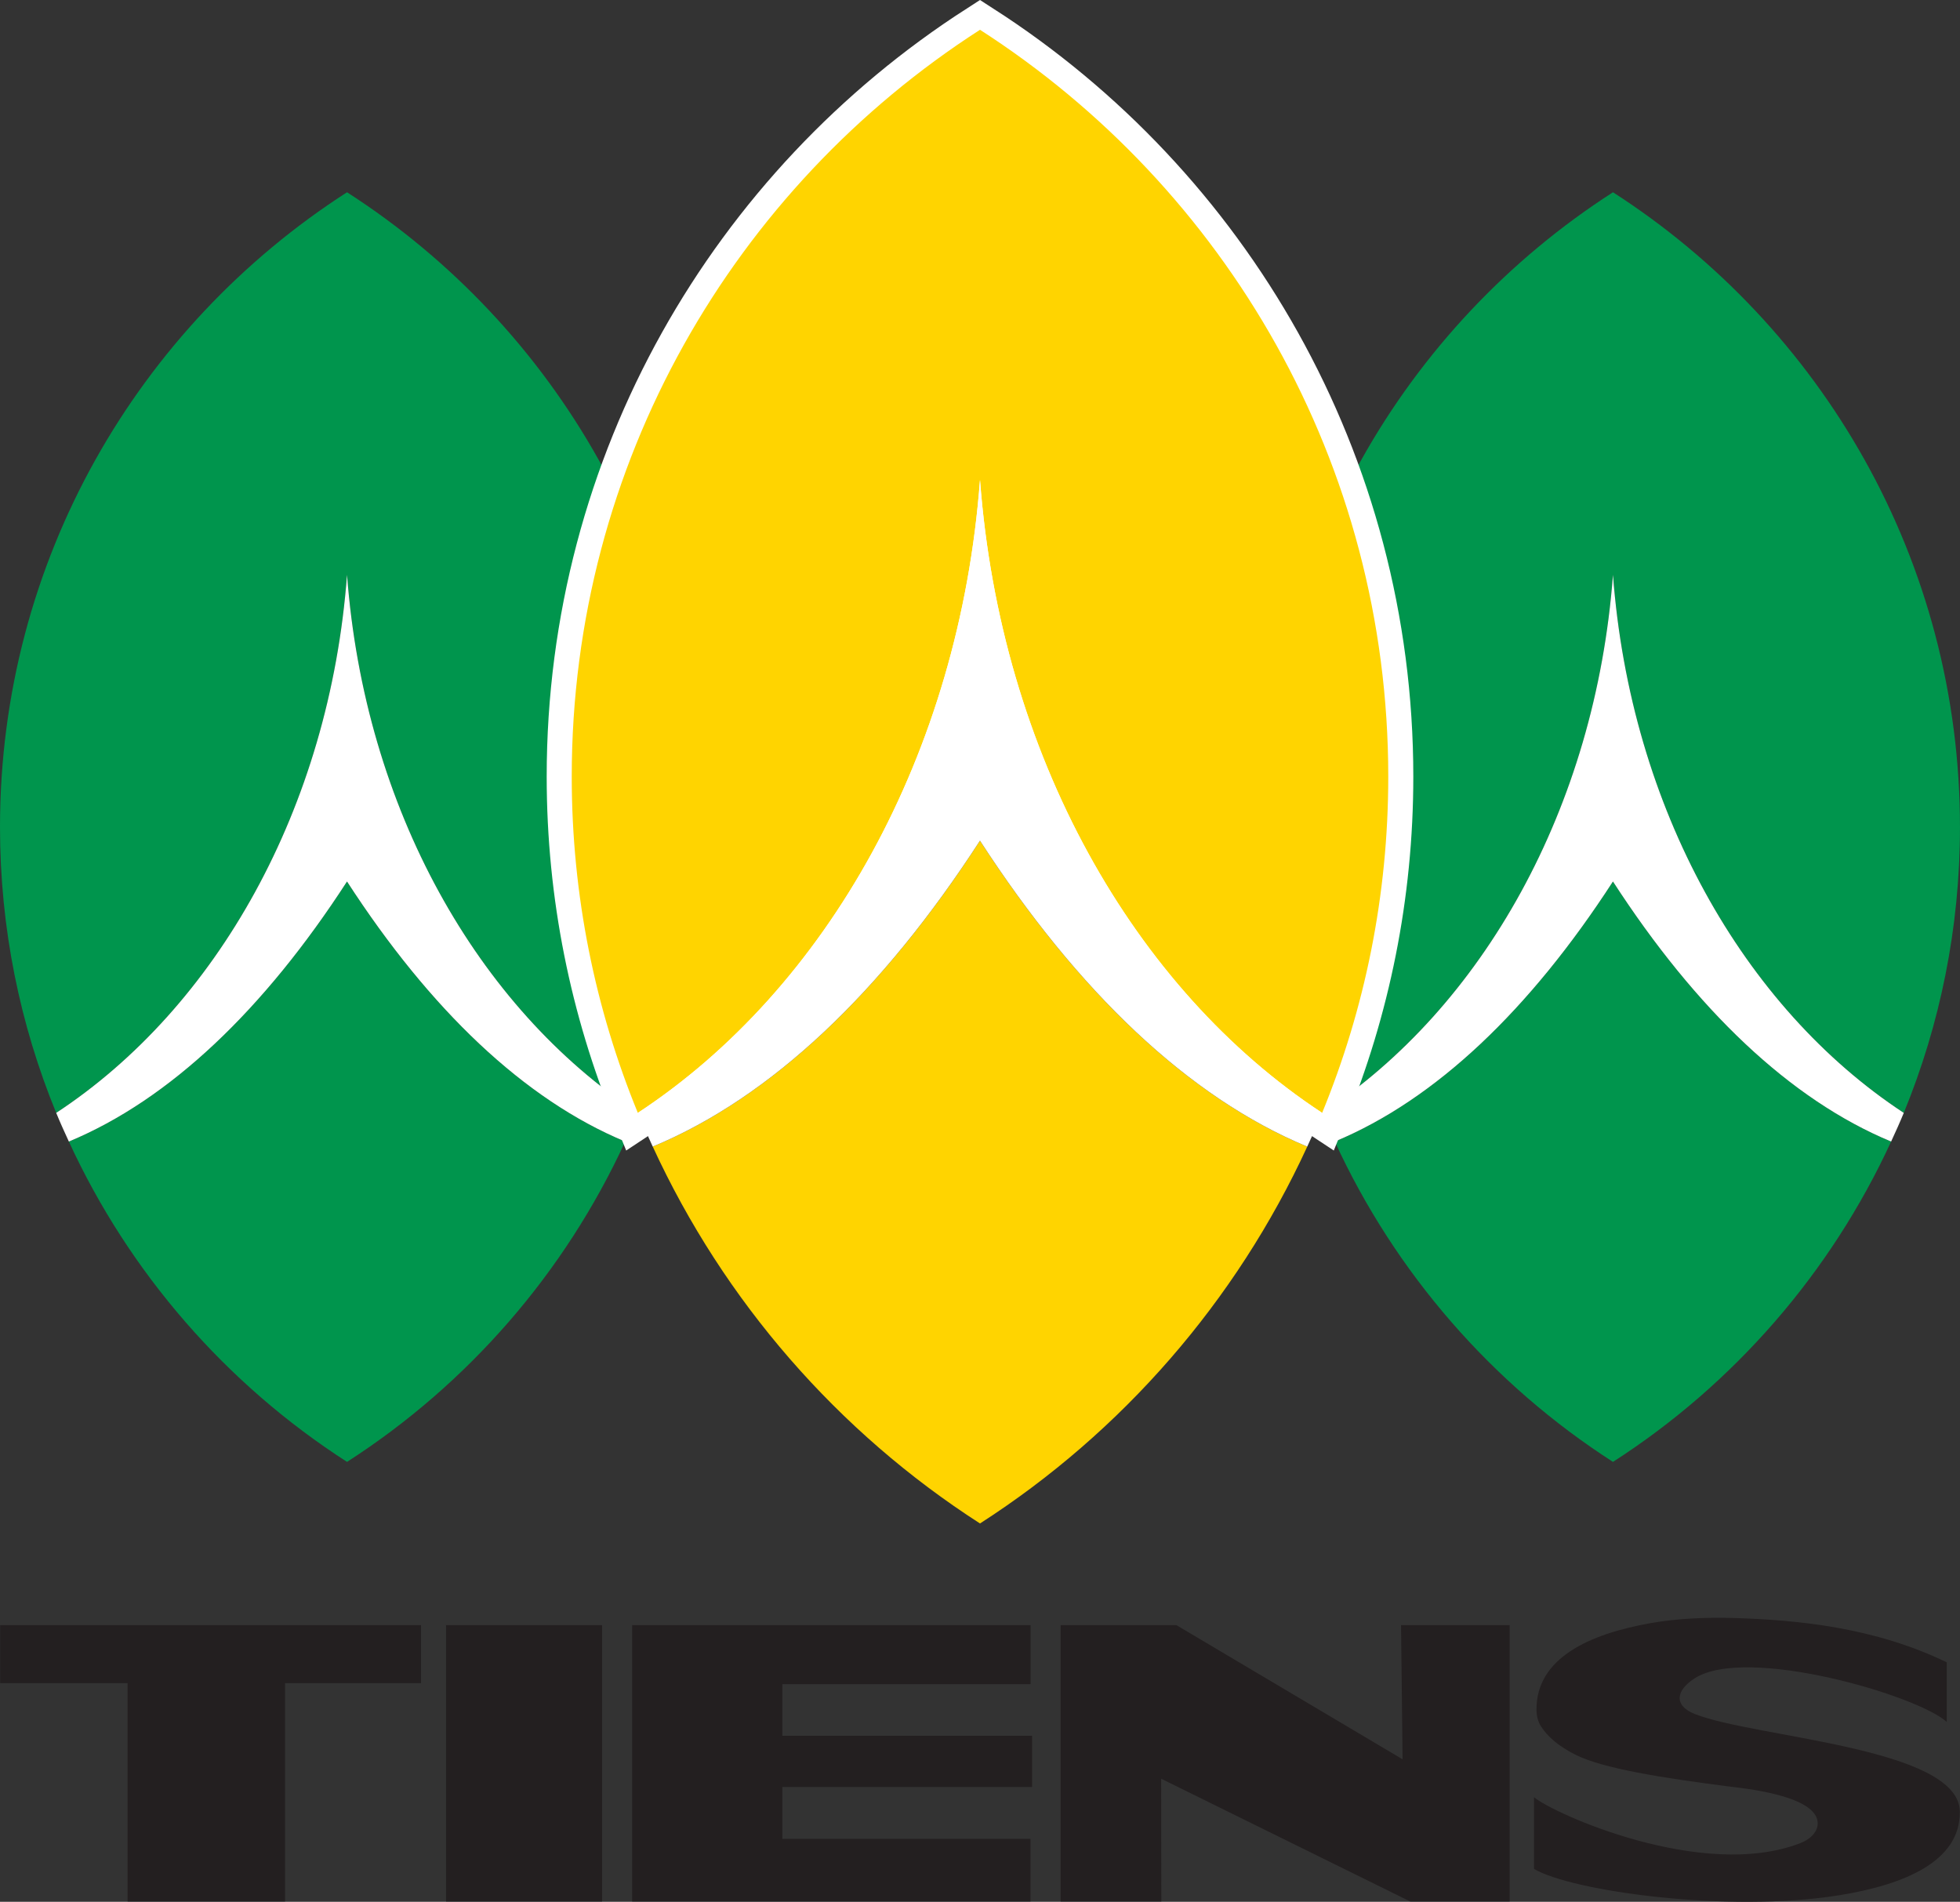
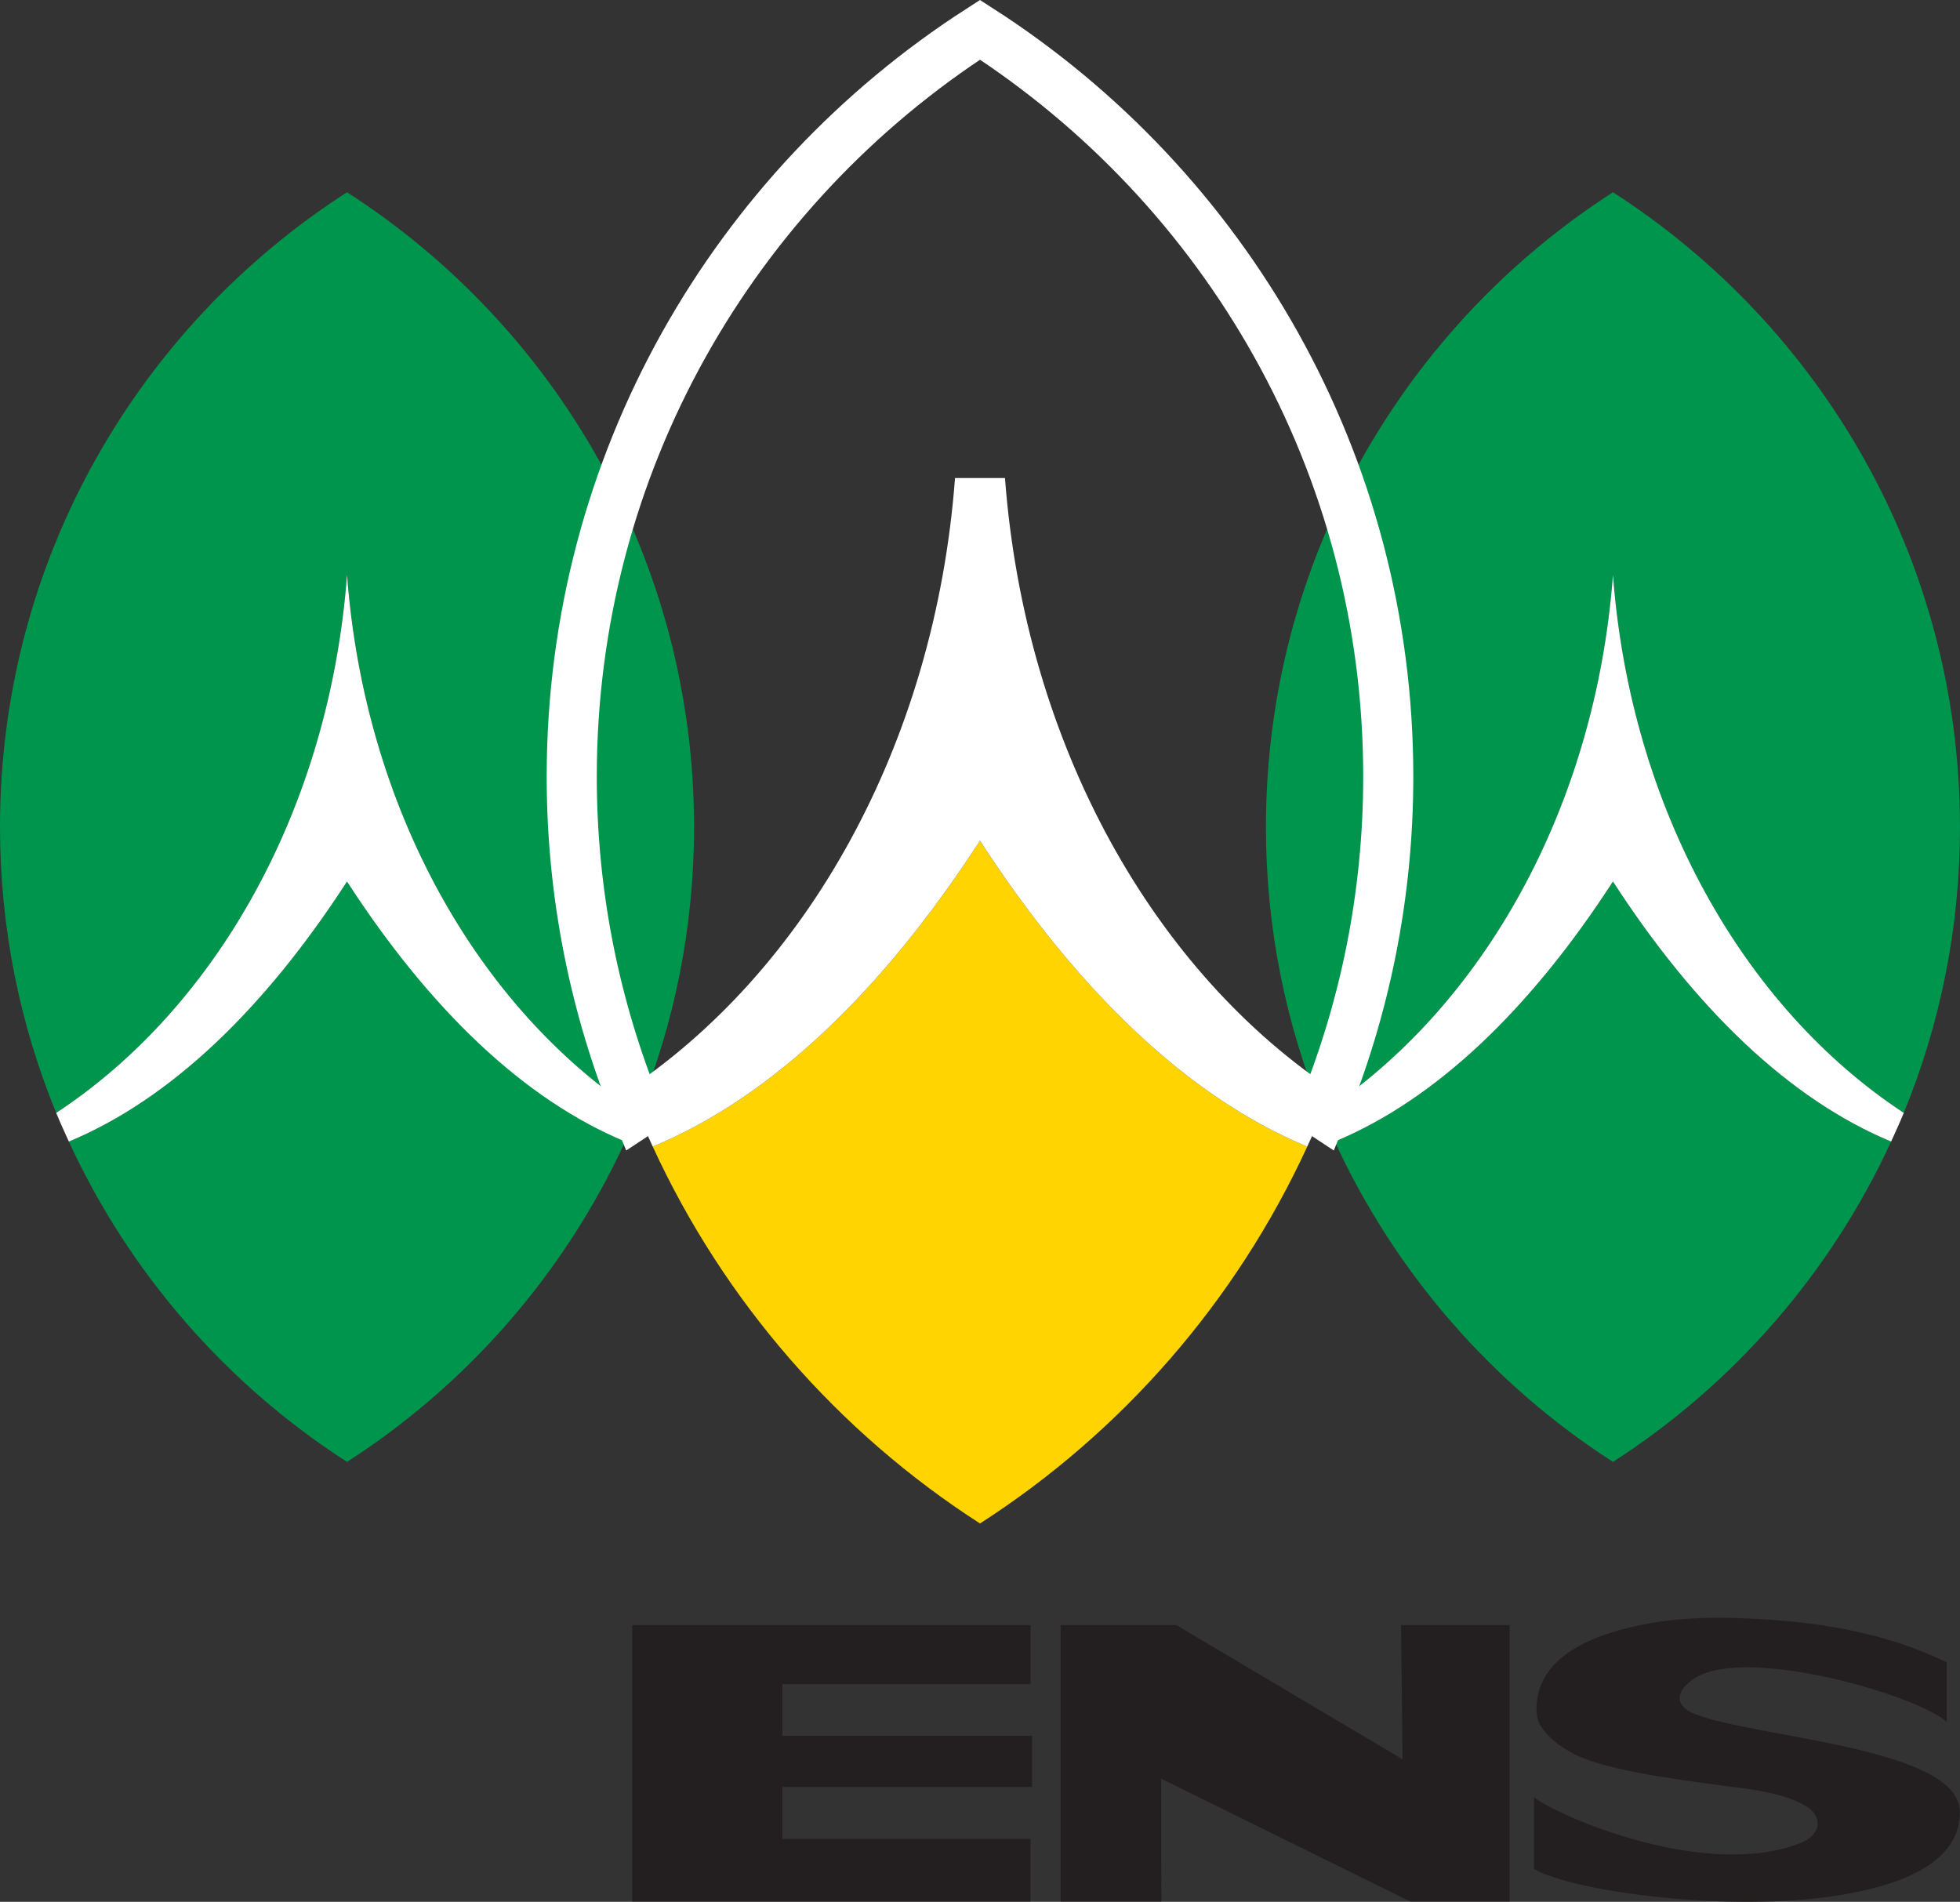
<svg xmlns="http://www.w3.org/2000/svg" width="391.25pt" height="379.63pt" viewBox="0 0 391.25 379.63" version="1.1">
  <rect x="0" y="0" width="391.25" height="379.63" fill="#333333" stroke="none" />
  <defs>
    <clipPath id="clip1">
      <path d="M 252 38 L 391.25 38 L 391.25 223 L 252 223 Z M 252 38 " />
    </clipPath>
    <clipPath id="clip2">
      <path d="M 306 322 L 391.25 322 L 391.25 379.629 L 306 379.629 Z M 306 322 " />
    </clipPath>
    <clipPath id="clip3">
      <path d="M 211 324 L 302 324 L 302 379.629 L 211 379.629 Z M 211 324 " />
    </clipPath>
    <clipPath id="clip4">
      <path d="M 126 324 L 207 324 L 207 379.629 L 126 379.629 Z M 126 324 " />
    </clipPath>
    <clipPath id="clip5">
-       <path d="M 89 324 L 121 324 L 121 379.629 L 89 379.629 Z M 89 324 " />
-     </clipPath>
+       </clipPath>
    <clipPath id="clip6">
      <path d="M 0 324 L 85 324 L 85 379.629 L 0 379.629 Z M 0 324 " />
    </clipPath>
  </defs>
  <g id="surface1">
    <path style=" stroke:none;fill-rule:nonzero;fill:rgb(0%,58.4%,30.199%);fill-opacity:1;" d="M 321.973 175.961 C 305.402 201.535 286.609 219.496 266.449 227.871 C 278.523 254.113 297.875 276.312 321.977 291.816 C 346.078 276.316 365.426 254.113 377.5 227.871 C 357.34 219.496 338.547 201.539 321.973 175.961 " />
    <g clip-path="url(#clip1)" clip-rule="nonzero">
      <path style=" stroke:none;fill-rule:nonzero;fill:rgb(0%,58.4%,30.199%);fill-opacity:1;" d="M 321.977 114.746 C 325.48 161.383 348.078 201.152 380.027 222.148 C 387.246 204.555 391.246 185.297 391.246 165.098 C 391.246 111.891 363.629 65.168 321.977 38.379 C 280.32 65.168 252.703 111.891 252.703 165.098 C 252.703 185.297 256.703 204.555 263.922 222.148 C 295.875 201.152 318.473 161.387 321.977 114.746 " />
    </g>
    <path style=" stroke:none;fill-rule:nonzero;fill:rgb(100%,100%,100%);fill-opacity:1;" d="M 321.977 114.746 C 318.473 161.387 295.875 201.152 263.922 222.148 C 264.715 224.086 265.578 225.977 266.449 227.871 C 286.609 219.496 305.402 201.535 321.973 175.961 C 338.547 201.539 357.34 219.496 377.5 227.871 C 378.371 225.98 379.234 224.086 380.027 222.148 C 348.078 201.152 325.48 161.383 321.977 114.746 " />
-     <path style=" stroke:none;fill-rule:nonzero;fill:rgb(0%,58.4%,30.199%);fill-opacity:1;" d="M 69.27 175.961 C 52.703 201.535 33.906 219.496 13.746 227.871 C 25.82 254.113 45.172 276.312 69.273 291.816 C 93.375 276.316 112.723 254.113 124.797 227.871 C 104.637 219.496 85.844 201.539 69.27 175.961 " />
+     <path style=" stroke:none;fill-rule:nonzero;fill:rgb(0%,58.4%,30.199%);fill-opacity:1;" d="M 69.27 175.961 C 52.703 201.535 33.906 219.496 13.746 227.871 C 25.82 254.113 45.172 276.312 69.273 291.816 C 93.375 276.316 112.723 254.113 124.797 227.871 " />
    <path style=" stroke:none;fill-rule:nonzero;fill:rgb(0%,58.4%,30.199%);fill-opacity:1;" d="M 69.273 114.746 C 72.777 161.383 95.375 201.152 127.324 222.148 C 134.543 204.555 138.543 185.297 138.543 165.098 C 138.543 111.891 110.926 65.168 69.273 38.379 C 27.617 65.168 0 111.891 0 165.098 C 0 185.297 4 204.555 11.219 222.148 C 43.172 201.152 65.77 161.387 69.273 114.746 " />
    <path style=" stroke:none;fill-rule:nonzero;fill:rgb(100%,100%,100%);fill-opacity:1;" d="M 69.273 114.746 C 65.77 161.387 43.172 201.152 11.219 222.148 C 12.012 224.086 12.875 225.977 13.746 227.871 C 33.906 219.496 52.703 201.535 69.27 175.961 C 85.844 201.539 104.637 219.496 124.797 227.871 C 125.672 225.98 126.531 224.086 127.324 222.148 C 95.375 201.152 72.777 161.383 69.273 114.746 " />
    <path style=" stroke:none;fill-rule:nonzero;fill:rgb(100%,83.099%,0%);fill-opacity:1;" d="M 195.621 167.812 C 176.129 197.898 154.02 219.027 130.297 228.879 C 144.504 259.754 167.27 285.871 195.625 304.109 C 223.98 285.875 246.742 259.754 260.949 228.883 C 237.227 219.027 215.117 197.902 195.621 167.812 " />
    <path style="fill:none;stroke-width:100;stroke-linecap:butt;stroke-linejoin:miter;stroke:rgb(100%,100%,100%);stroke-opacity:1;stroke-miterlimit:4;" d="M 1956.25 2838.37 C 1997.461 2289.698 2263.359 1821.808 2639.219 1574.816 C 2724.141 1781.808 2771.211 2008.37 2771.211 2246.027 C 2771.211 2871.964 2446.289 3421.652 1956.25 3736.847 C 1466.172 3421.652 1141.289 2871.964 1141.289 2246.027 C 1141.289 2008.37 1188.359 1781.808 1273.242 1574.816 C 1649.18 1821.808 1915.039 2289.659 1956.25 2838.37 Z M 1956.25 2838.37 " transform="matrix(0.1,0,0,-0.1,0,379.63)" />
-     <path style=" stroke:none;fill-rule:nonzero;fill:rgb(100%,83.099%,0%);fill-opacity:1;" d="M 195.625 95.793 C 199.746 150.66 226.336 197.449 263.922 222.148 C 272.414 201.449 277.121 178.793 277.121 155.027 C 277.121 92.434 244.629 37.465 195.625 5.945 C 146.617 37.465 114.129 92.434 114.129 155.027 C 114.129 178.793 118.836 201.449 127.324 222.148 C 164.918 197.449 191.504 150.664 195.625 95.793 " />
    <path style=" stroke:none;fill-rule:nonzero;fill:rgb(100%,100%,100%);fill-opacity:1;" d="M 195.625 95.793 C 191.504 150.664 164.918 197.449 127.324 222.148 C 128.258 224.426 129.273 226.652 130.297 228.879 C 154.02 219.027 176.129 197.898 195.621 167.812 C 215.117 197.902 237.227 219.027 260.949 228.883 C 261.973 226.656 262.988 224.426 263.922 222.148 C 226.336 197.449 199.746 150.66 195.625 95.793 " />
    <g clip-path="url(#clip2)" clip-rule="nonzero">
      <path style=" stroke:none;fill-rule:nonzero;fill:rgb(13.699%,12.199%,12.5%);fill-opacity:1;" d="M 307.57 344.543 C 306.984 343.594 306.727 342.504 306.715 341.355 C 306.586 331.023 317.215 326.176 329.473 324.004 C 334.672 323.082 340.465 322.809 346.352 322.988 C 358.957 323.379 374.297 324.875 388.609 331.828 L 388.609 343.738 C 382.953 338.477 348.73 328.391 338.316 335 C 334.609 337.355 333.945 340.426 338.367 342.164 C 350.465 346.918 391.043 348.793 391.215 361.621 C 391.344 371.559 380.137 376.219 367.211 378.309 C 344.941 381.906 313.621 377.492 306.211 373.055 L 306.211 358.742 C 309.914 361.941 339.758 375.449 359.289 367.953 C 361.641 367.051 362.848 365.488 362.848 363.984 C 362.848 358.297 347.492 356.922 344.742 356.562 C 331.867 354.891 319.953 353.035 314.461 350.258 C 311.211 348.609 308.914 346.711 307.57 344.543 " />
    </g>
    <g clip-path="url(#clip3)" clip-rule="nonzero">
      <path style=" stroke:none;fill-rule:nonzero;fill:rgb(13.699%,12.199%,12.5%);fill-opacity:1;" d="M 211.723 379.562 L 231.82 379.562 L 231.785 355.059 L 281.496 379.562 L 301.355 379.562 L 301.355 324.406 L 279.672 324.406 L 279.98 351.184 L 234.84 324.406 L 211.723 324.406 " />
    </g>
    <g clip-path="url(#clip4)" clip-rule="nonzero">
      <path style=" stroke:none;fill-rule:nonzero;fill:rgb(13.699%,12.199%,12.5%);fill-opacity:1;" d="M 126.188 324.406 L 205.719 324.406 L 205.719 336.184 L 156.168 336.184 L 156.168 346.492 L 206.02 346.492 L 206.02 356.719 L 156.168 356.719 L 156.168 367.066 L 205.703 367.066 L 205.703 379.562 L 126.188 379.562 " />
    </g>
    <g clip-path="url(#clip5)" clip-rule="nonzero">
      <path style=" stroke:none;fill-rule:nonzero;fill:rgb(13.699%,12.199%,12.5%);fill-opacity:1;" d="M 89.035 379.562 L 120.184 379.562 L 120.184 324.406 L 89.035 324.406 Z M 89.035 379.562 " />
    </g>
    <g clip-path="url(#clip6)" clip-rule="nonzero">
-       <path style=" stroke:none;fill-rule:nonzero;fill:rgb(13.699%,12.199%,12.5%);fill-opacity:1;" d="M 0.031 324.406 L 84.039 324.406 L 84.039 335.98 L 56.906 335.98 L 56.906 379.562 L 25.469 379.562 L 25.469 335.98 L 0.031 335.98 " />
-     </g>
+       </g>
  </g>
</svg>